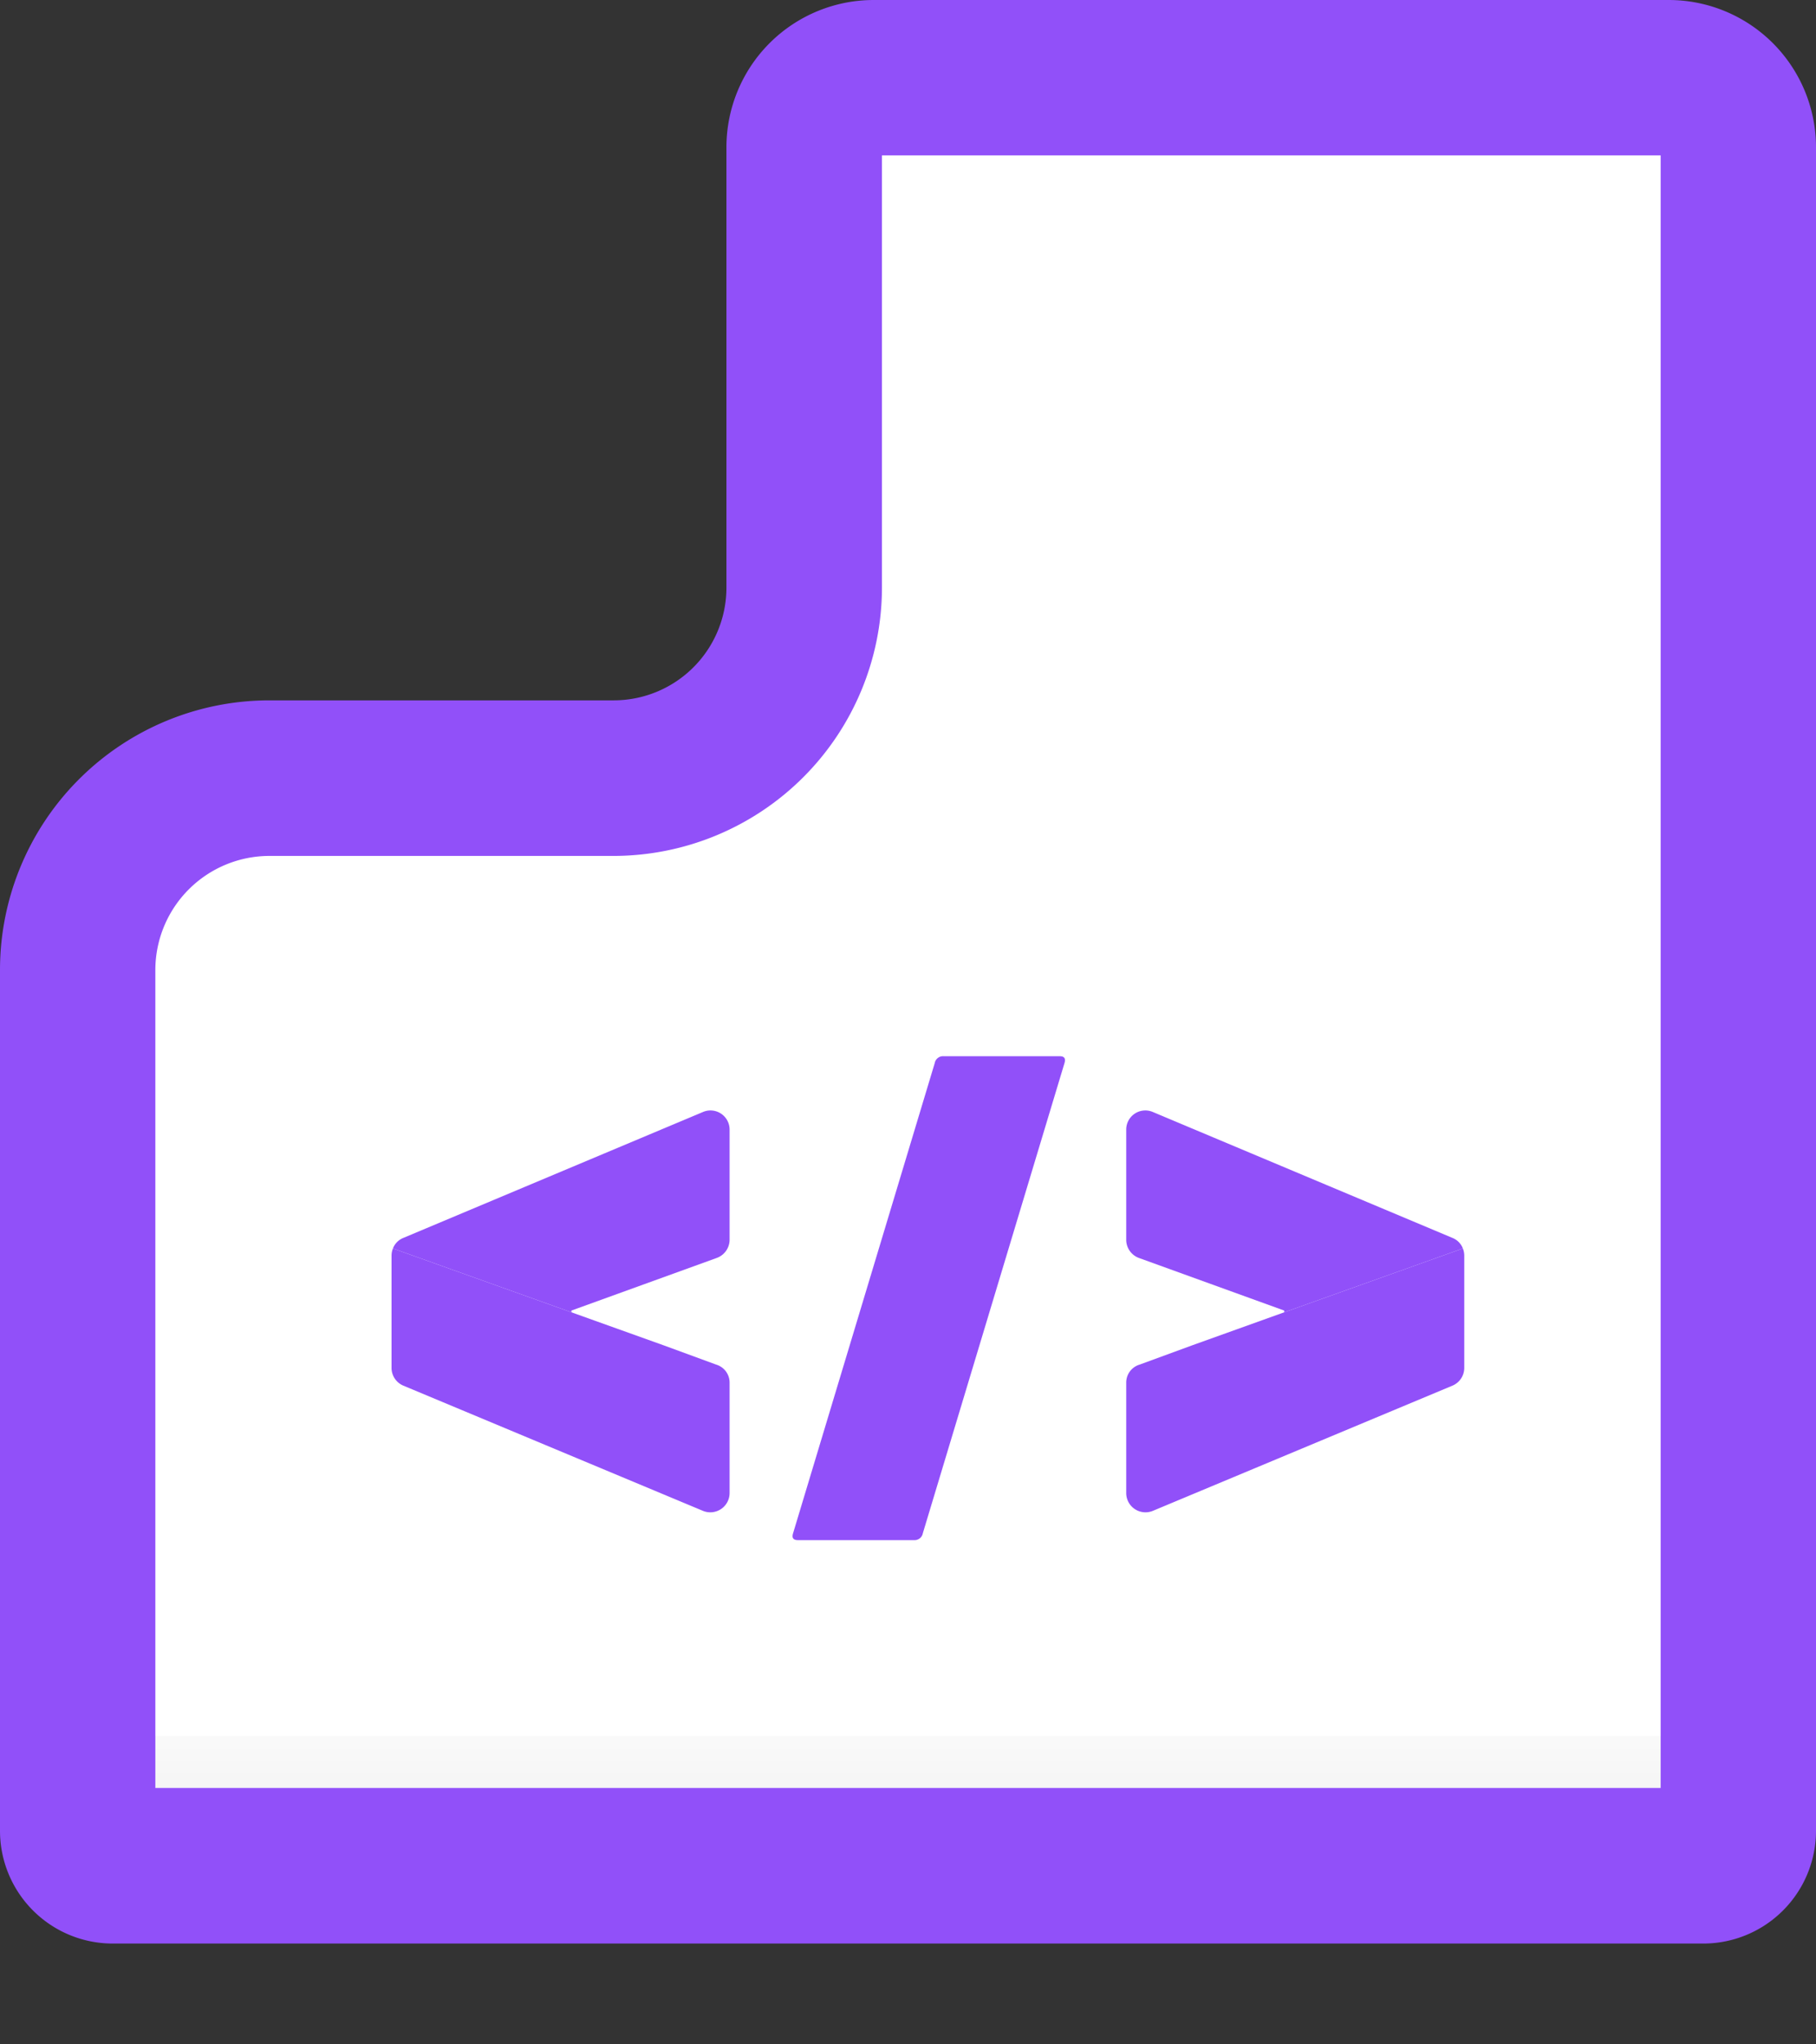
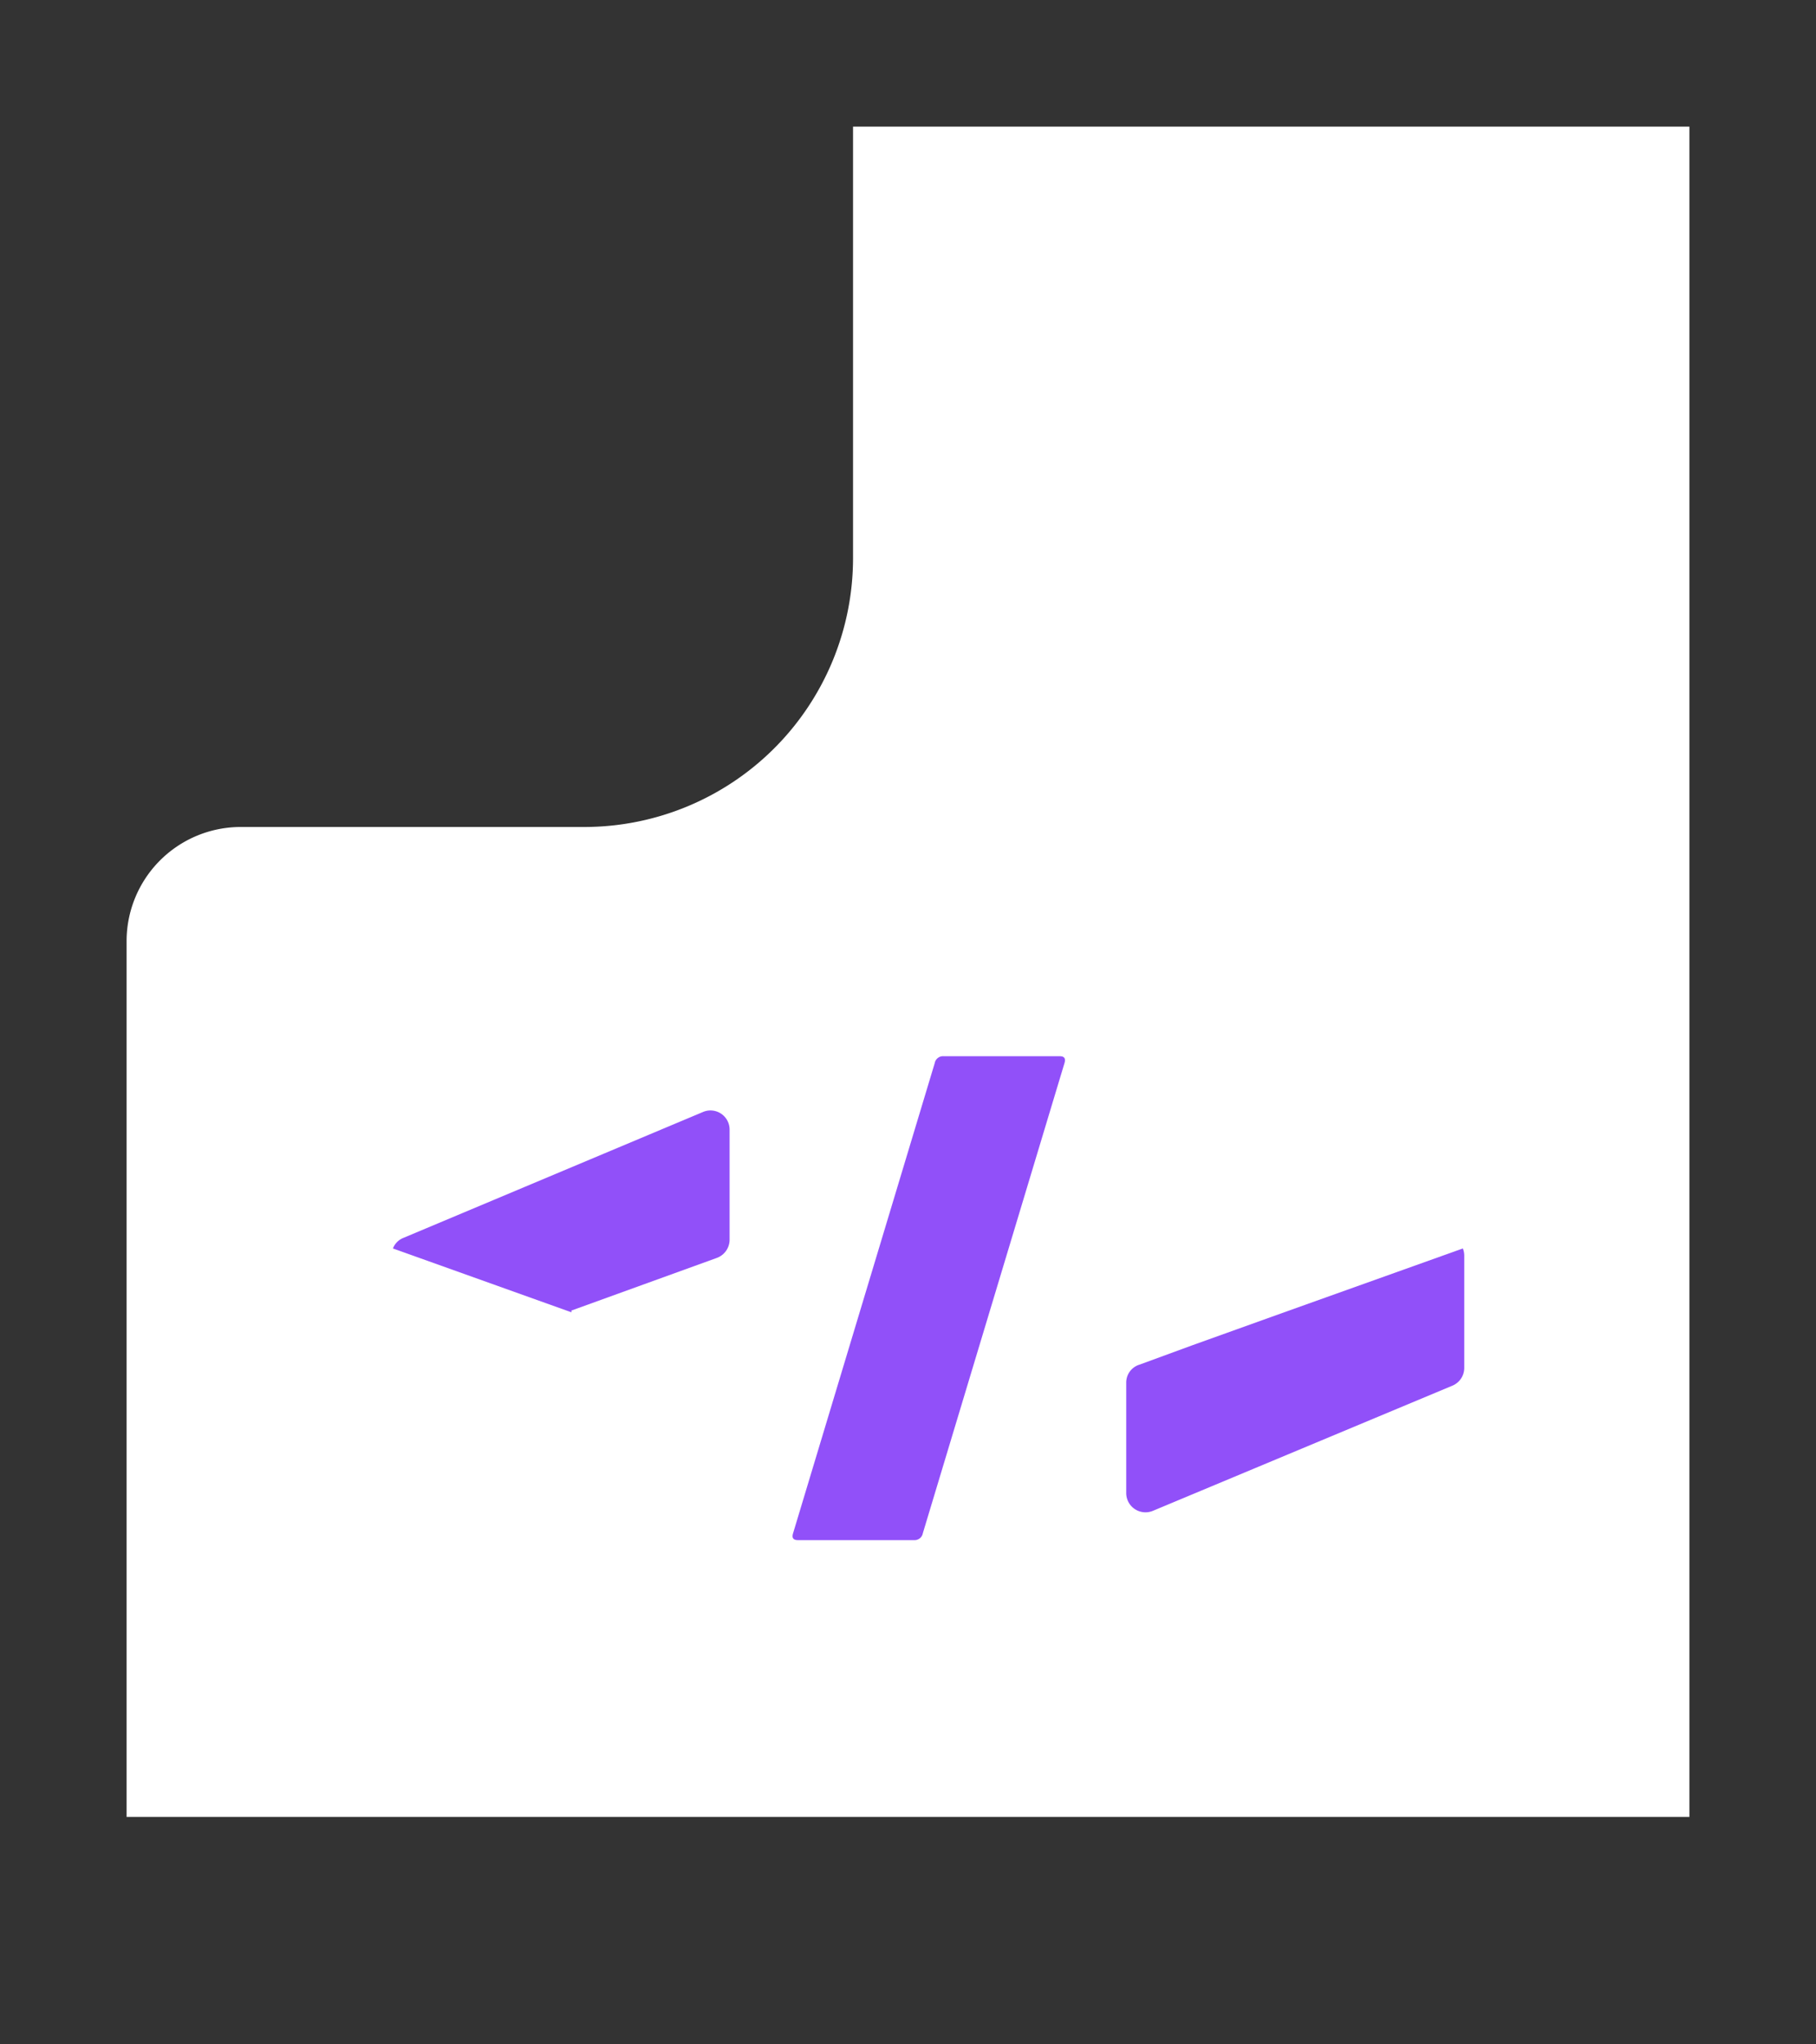
<svg xmlns="http://www.w3.org/2000/svg" width="103.57" height="116.54" viewBox="0 0 103.57 116.54">
  <rect x="0" y="0" width="103.57" height="116.54" fill="#333333" stroke="none" />
  <defs>
    <radialGradient id="radial-gradient" cx="0.498" cy="0.49" r="4.197" gradientTransform="translate(0.444 19.644) scale(0.107 0.12)" gradientUnits="objectBoundingBox">
      <stop offset="0" />
      <stop offset="1" stop-opacity="0" />
    </radialGradient>
    <linearGradient id="linear-gradient" x1="0.5" y1="1.002" x2="0.5" y2="-0.057" gradientUnits="objectBoundingBox">
      <stop offset="0" stop-color="#f2f2f2" />
      <stop offset="1" stop-color="#fafafa" />
    </linearGradient>
  </defs>
  <g id="Group_193" data-name="Group 193" transform="translate(1183 1065)">
-     <rect id="Rectangle_71" data-name="Rectangle 71" width="103.57" height="11.11" transform="translate(-1183 -959.57)" opacity="0.7" fill="url(#radial-gradient)" />
    <path id="Path_322" data-name="Path 322" d="M96.35,7.22v96.37H7.22V53.65a6.51,6.51,0,0,1,6.5-6.5H33.35a15.33,15.33,0,0,0,15.3-15.3V7.22h47.7" transform="translate(-1183 -1065)" fill="#fff" />
-     <rect id="Rectangle_72" data-name="Rectangle 72" width="92.52" height="5.29" transform="translate(-1177.68 -966.03)" fill="url(#linear-gradient)" />
-     <path id="Path_323" data-name="Path 323" d="M94.71,8.86v93.08H8.86V55.3a6.51,6.51,0,0,1,6.51-6.5H35A15.32,15.32,0,0,0,50.3,33.5V8.86H94.71M95.17,0H49.83a8.4,8.4,0,0,0-8.4,8.4V33.5A6.43,6.43,0,0,1,35,39.93H15.37A15.37,15.37,0,0,0,0,55.3v49.07a6.43,6.43,0,0,0,6.43,6.44H97.14a6.43,6.43,0,0,0,6.43-6.44V8.4A8.4,8.4,0,0,0,95.17,0Z" transform="translate(-1183 -1065)" fill="#9150f9" />
    <path id="Path_324" data-name="Path 324" d="M53.31,60.61a.48.48,0,0,1,.51-.39h6.62q.39,0,.27.39L52.63,87.42a.48.48,0,0,1-.5.39H45.51c-.27,0-.36-.13-.28-.39Z" transform="translate(-1183 -1065)" fill="#9150f9" />
    <path id="Path_325" data-name="Path 325" d="M41.61,64.4v6.32a1.11,1.11,0,0,1-.73,1l-8.29,3v.1L22.41,71.18a1.05,1.05,0,0,1,.59-.6L40.09,63.4a1.09,1.09,0,0,1,1.52,1Z" transform="translate(-1183 -1065)" fill="#9150f9" />
-     <path id="Path_326" data-name="Path 326" d="M41.61,78.83v6.31a1.1,1.1,0,0,1-1.52,1L23,79a1.1,1.1,0,0,1-.67-1V71.59a1.11,1.11,0,0,1,.08-.41l10.18,3.64,5.25,1.88,3,1.1A1.07,1.07,0,0,1,41.61,78.83Z" transform="translate(-1183 -1065)" fill="#9150f9" />
-     <path id="Path_327" data-name="Path 327" d="M64.23,64.4v6.32a1.11,1.11,0,0,0,.72,1l8.29,3v.1l10.19-3.64a1.05,1.05,0,0,0-.59-.6L65.75,63.4a1.09,1.09,0,0,0-1.52,1Z" transform="translate(-1183 -1065)" fill="#9150f9" />
    <path id="Path_328" data-name="Path 328" d="M64.23,78.83v6.31a1.1,1.1,0,0,0,1.52,1L82.84,79a1.1,1.1,0,0,0,.67-1V71.59a1.11,1.11,0,0,0-.08-.41L73.24,74.82,68,76.7l-3,1.1A1.07,1.07,0,0,0,64.23,78.83Z" transform="translate(-1183 -1065)" fill="#9150f9" />
  </g>
</svg>